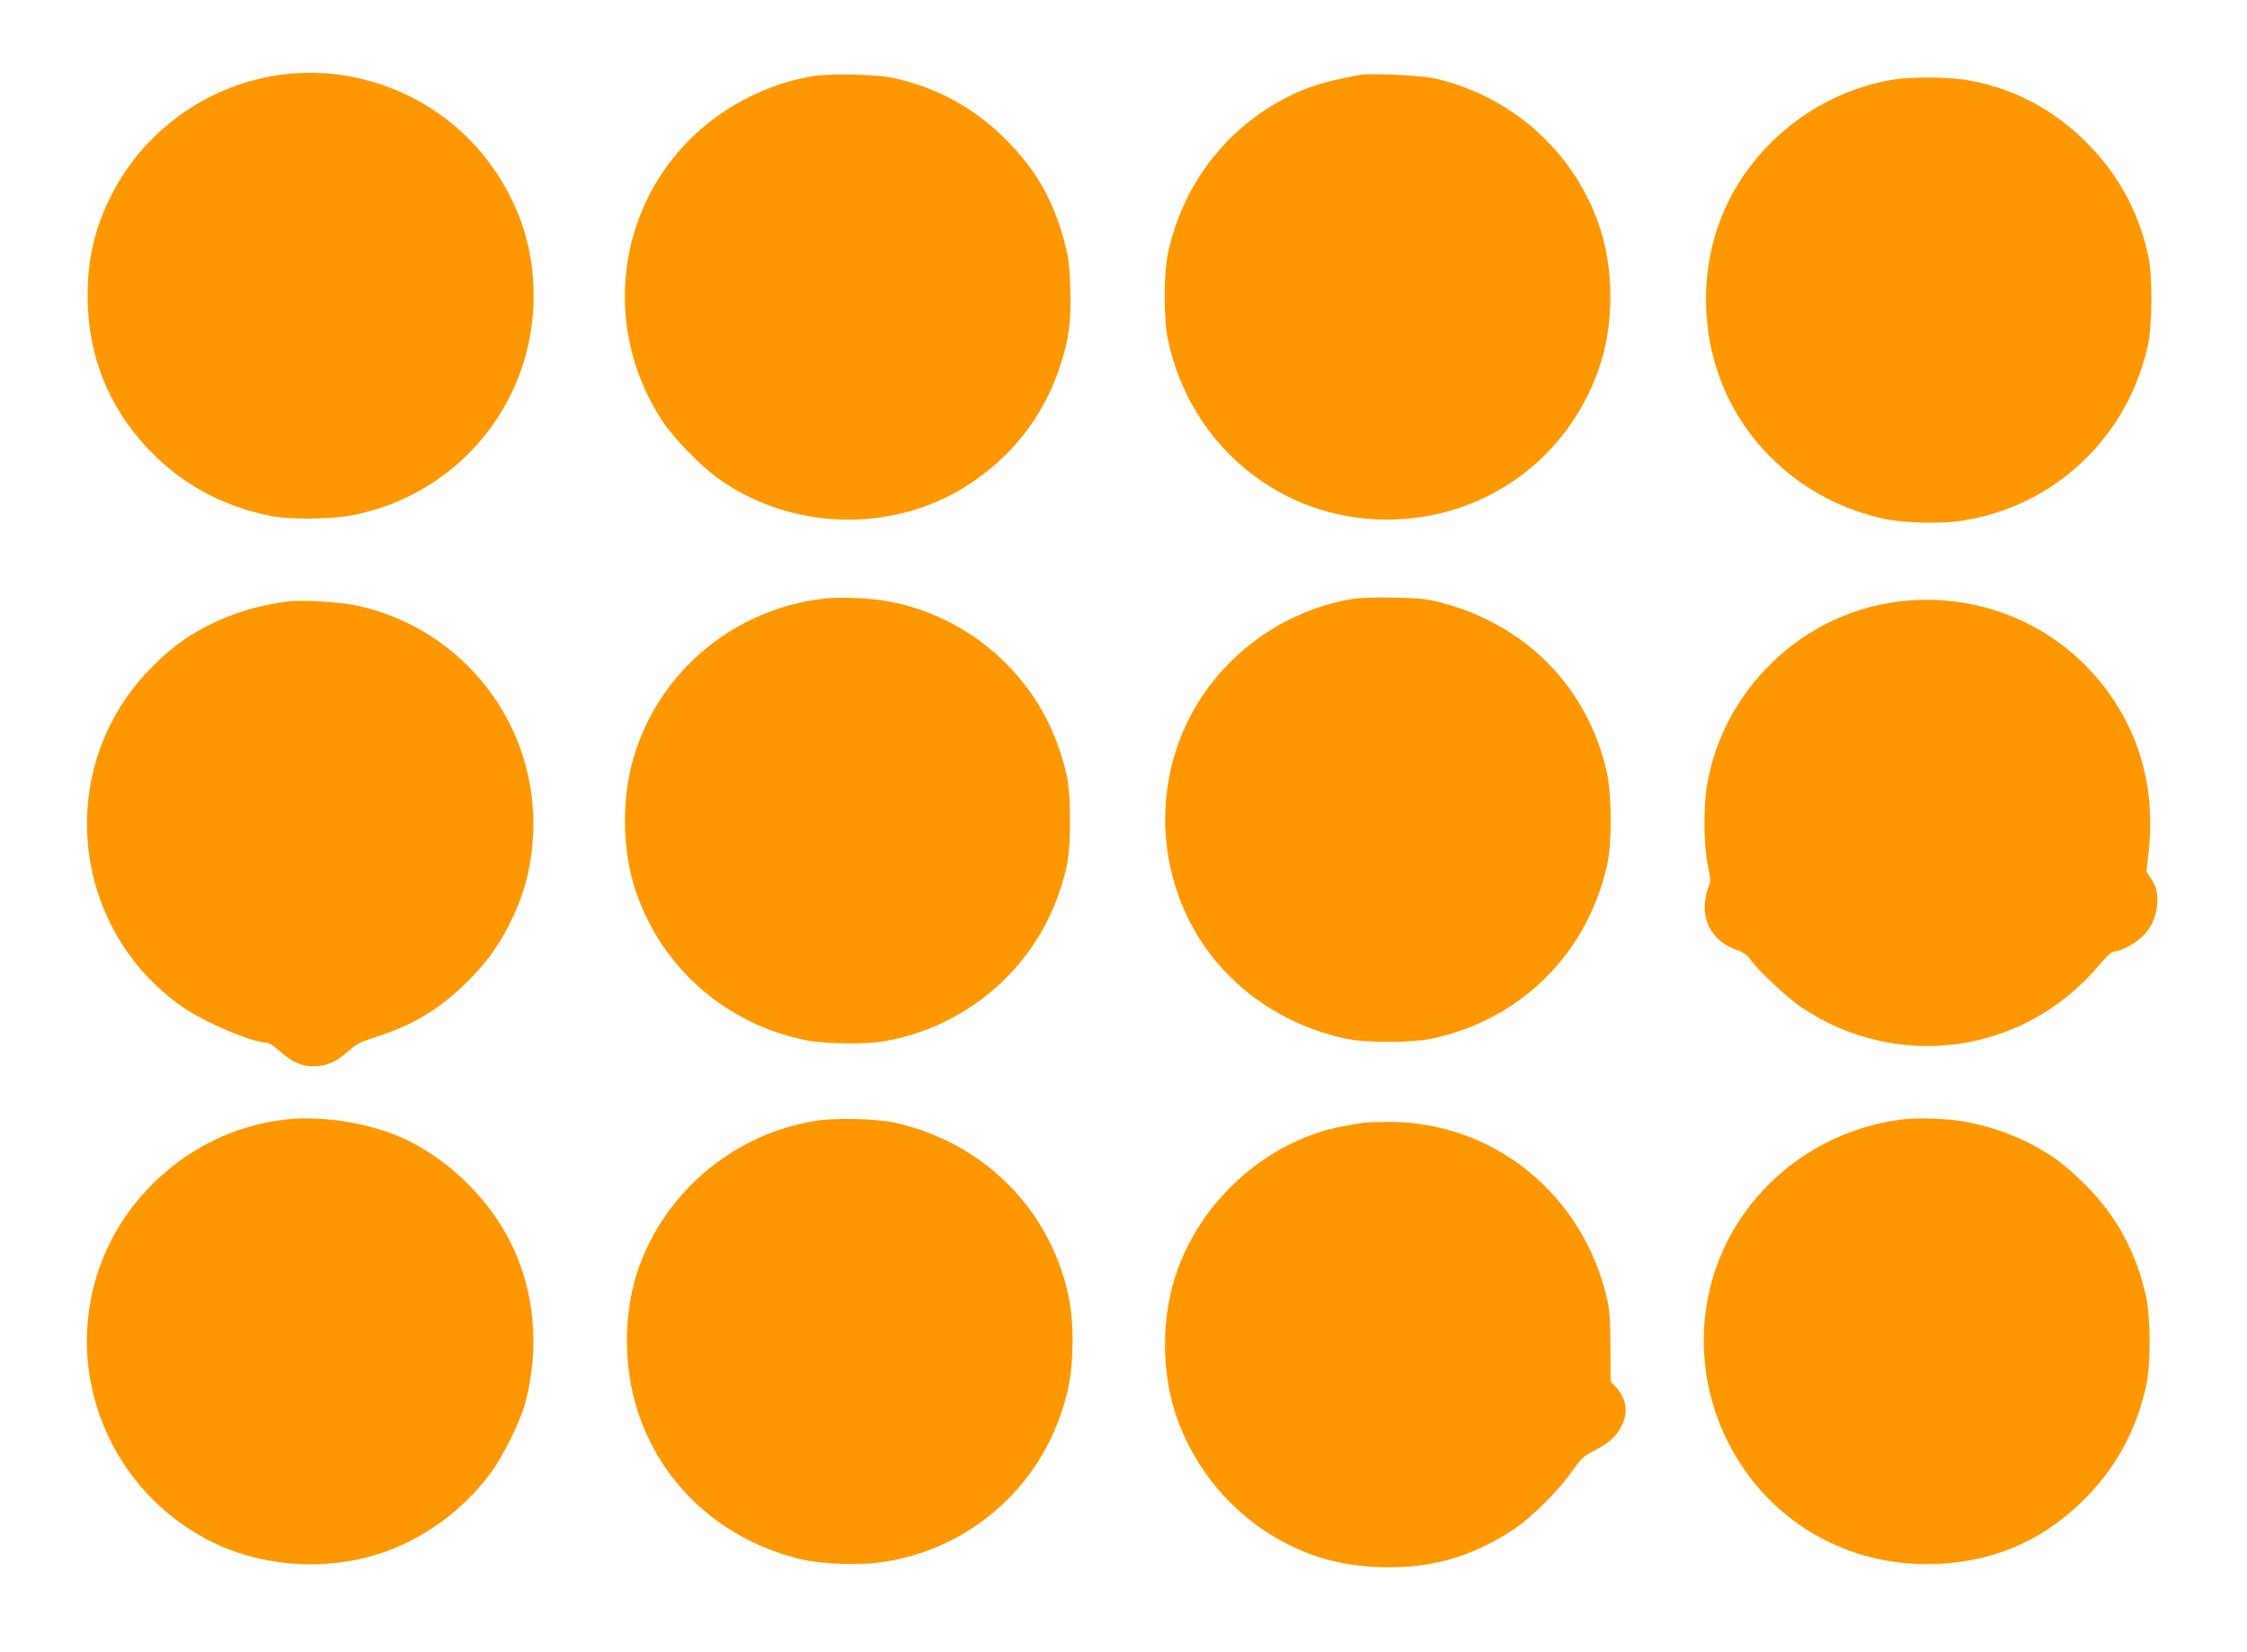
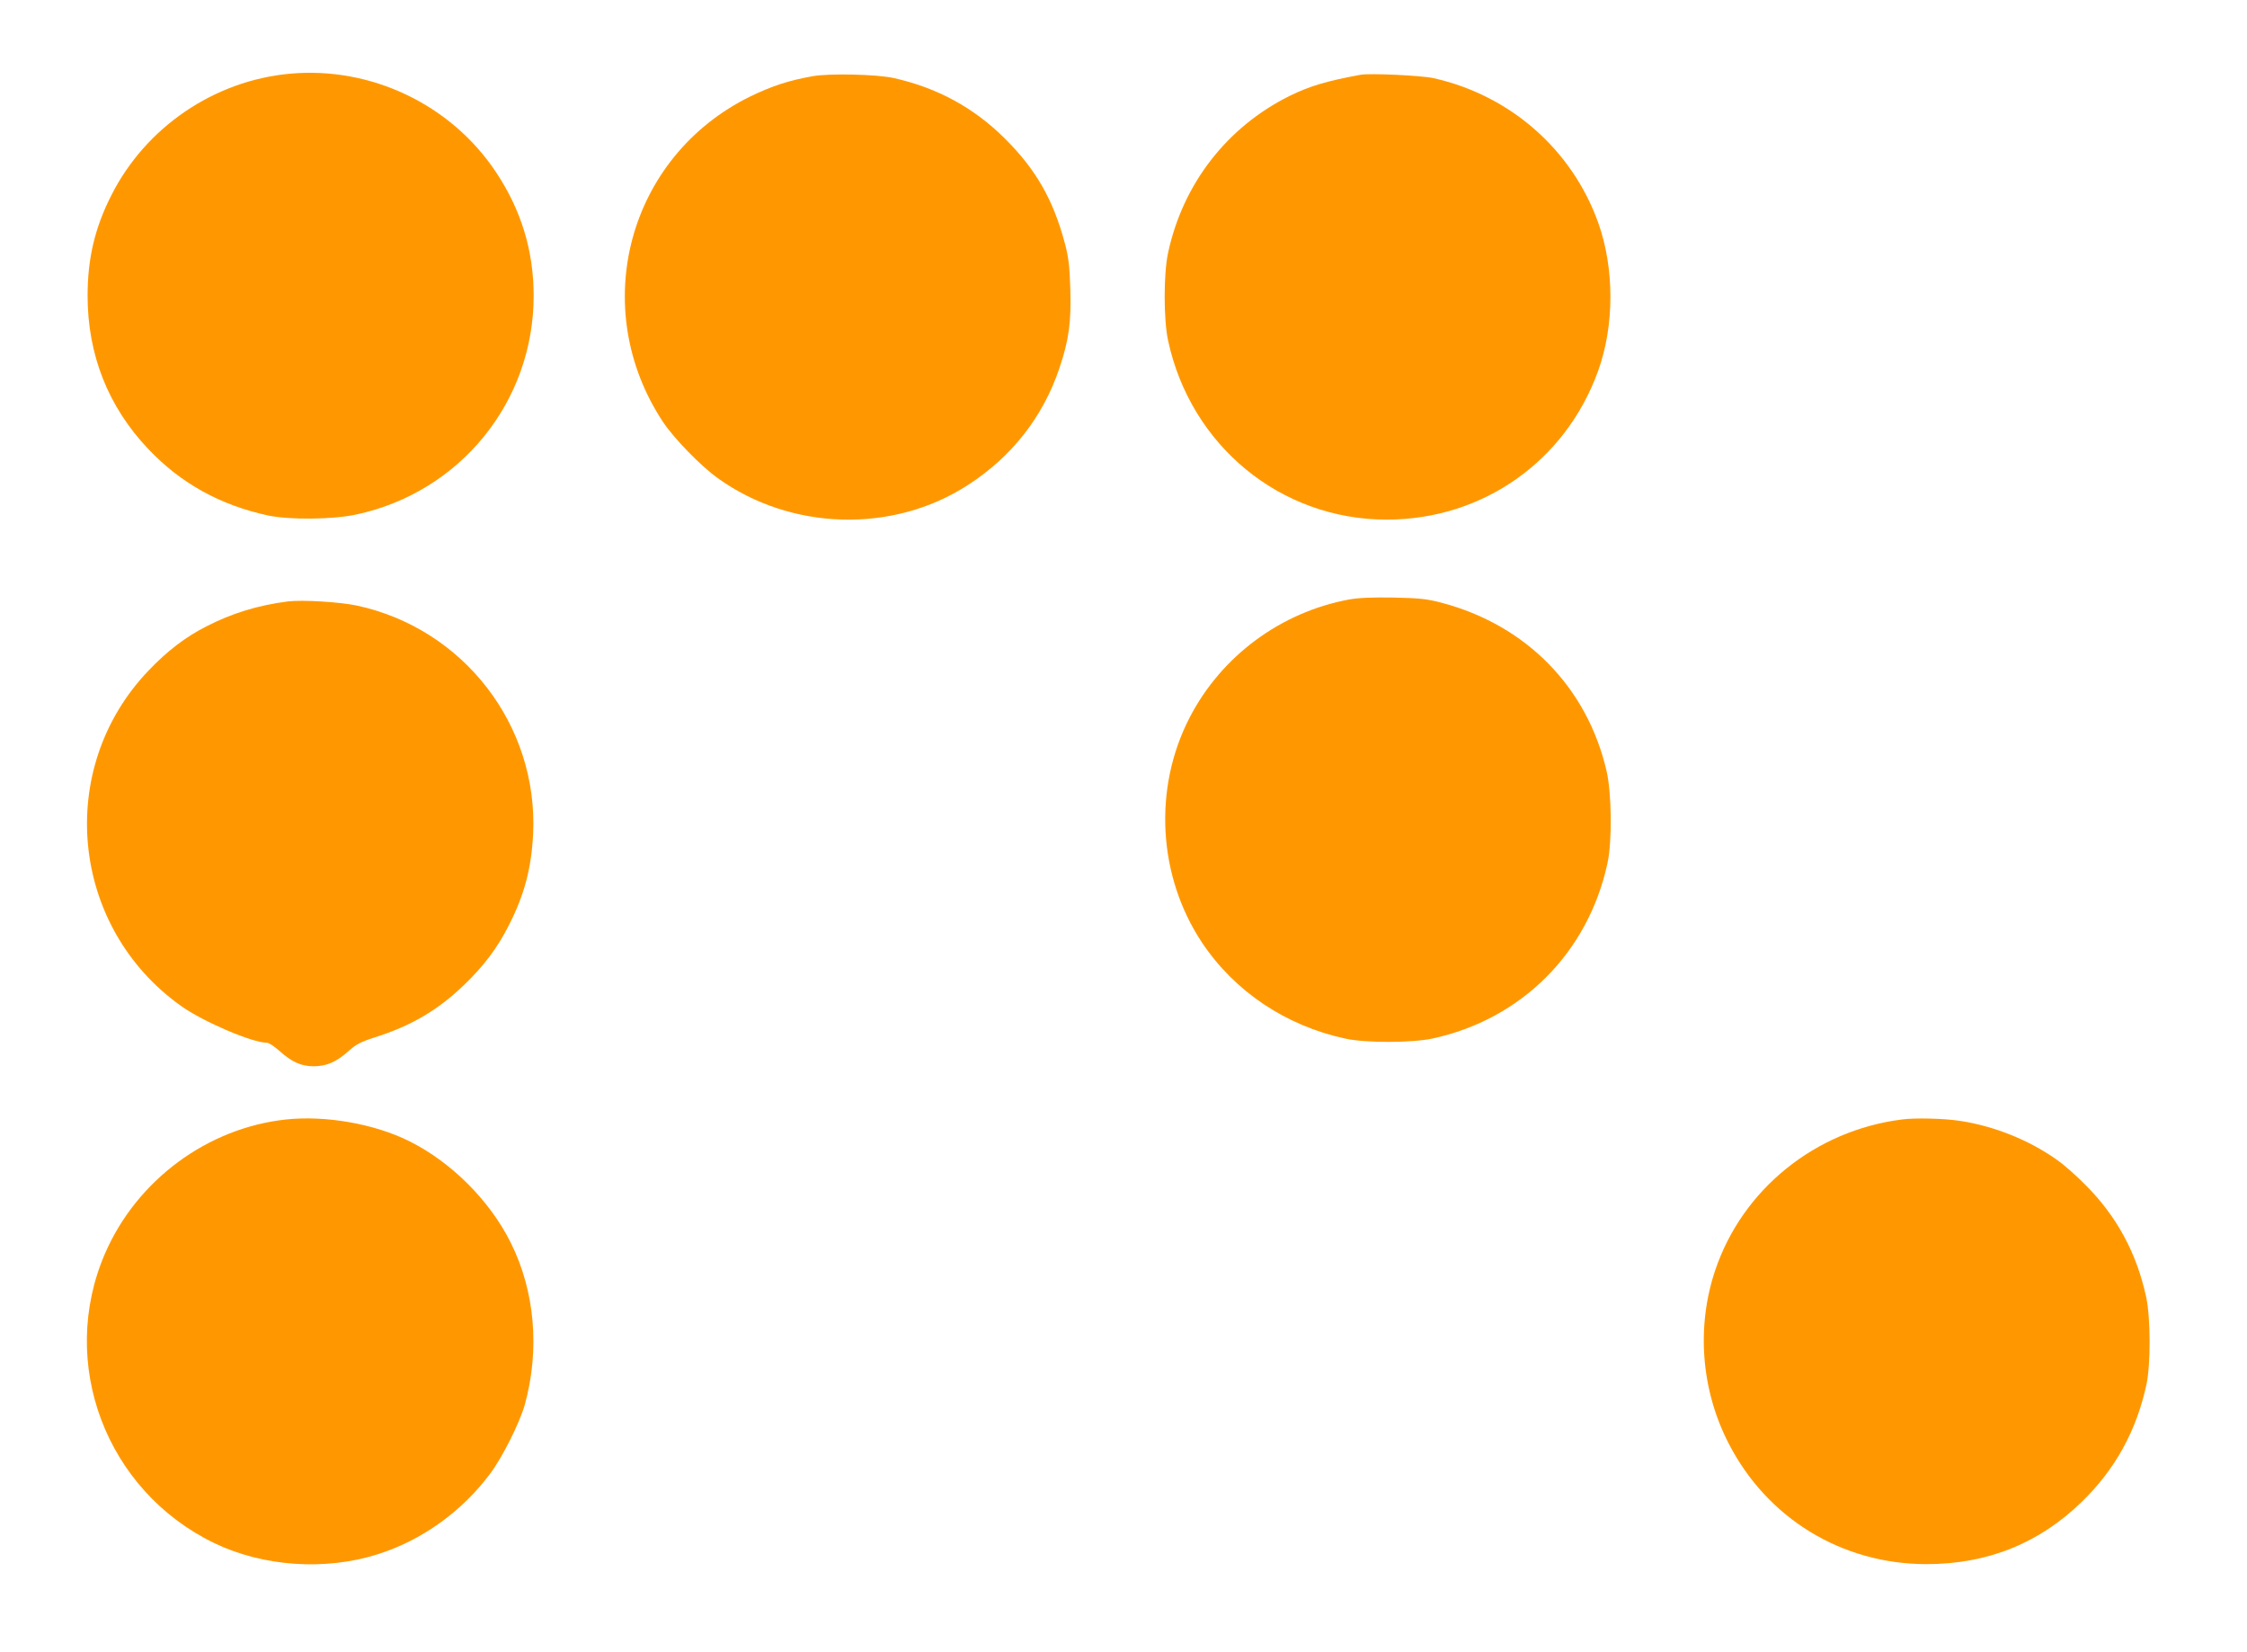
<svg xmlns="http://www.w3.org/2000/svg" version="1.0" width="1280pt" height="941pt" viewBox="0 0 1280 941" preserveAspectRatio="xMidYMid meet">
  <g transform="translate(0,941) scale(0.1,-0.1)" fill="#ff9800" stroke="none">
    <path d="M1650 8990 c-432 -40 -821 -306 -1016 -693 -94 -185 -135 -360 -135 -572 0 -335 117 -632 345 -872 184 -195 409 -320 681 -379 123 -26 369 -24 504 5 593 127 1011 643 1011 1246 0 257 -71 489 -215 705 -256 385 -713 603 -1175 560z" />
    <path d="M4630 8976 c-136 -24 -233 -56 -355 -115 -698 -342 -929 -1203 -498 -1855 63 -94 213 -249 312 -320 416 -299 996 -316 1423 -40 252 162 430 390 523 667 54 160 68 265 62 452 -4 127 -10 180 -30 255 -66 251 -166 426 -345 603 -174 173 -383 287 -629 342 -95 22 -367 28 -463 11z" />
    <path d="M7750 8984 c-196 -36 -291 -65 -405 -121 -356 -177 -607 -501 -691 -893 -26 -119 -26 -381 0 -500 129 -600 642 -1020 1245 -1020 547 0 1020 333 1205 848 93 259 93 584 0 844 -149 416 -502 726 -939 823 -68 15 -362 29 -415 19z" />
-     <path d="M10769 8954 c-459 -83 -846 -416 -989 -853 -86 -263 -82 -564 11 -828 146 -413 501 -722 939 -818 115 -25 325 -30 448 -11 527 81 946 478 1059 1006 23 107 25 379 4 485 -49 246 -163 465 -338 646 -198 204 -435 330 -705 374 -114 18 -326 18 -429 -1z" />
-     <path d="M4695 6000 c-499 -56 -921 -397 -1075 -871 -81 -246 -80 -551 1 -793 147 -440 517 -763 977 -853 107 -20 336 -23 442 -4 456 80 836 400 988 831 56 161 67 228 67 425 0 197 -11 263 -67 425 -149 423 -519 740 -964 824 -105 19 -270 27 -369 16z" />
    <path d="M7685 5995 c-389 -72 -727 -322 -908 -672 -209 -404 -181 -904 70 -1282 185 -278 477 -474 815 -547 117 -26 380 -25 498 0 508 110 887 489 997 999 27 123 24 399 -5 524 -110 478 -458 833 -942 960 -80 21 -123 26 -270 29 -124 2 -198 -1 -255 -11z" />
-     <path d="M10872 5989 c-296 -23 -574 -151 -788 -364 -189 -188 -313 -422 -359 -680 -22 -123 -21 -342 3 -462 18 -87 18 -93 1 -135 -10 -24 -18 -70 -18 -104 -1 -113 65 -203 181 -245 43 -16 63 -31 83 -60 43 -60 203 -210 285 -266 547 -369 1267 -269 1694 235 45 53 77 82 90 82 35 0 121 46 159 84 49 49 78 107 84 171 7 70 -2 115 -34 161 l-26 39 13 117 c35 317 -33 608 -198 858 -257 390 -700 606 -1170 569z" />
    <path d="M1640 5984 c-171 -22 -318 -67 -464 -142 -120 -61 -223 -140 -329 -251 -535 -558 -448 -1462 185 -1912 127 -90 405 -209 489 -209 10 0 41 -20 69 -45 74 -66 124 -88 195 -89 75 0 131 24 201 87 42 38 69 52 150 78 205 65 358 154 506 297 113 108 190 210 255 338 90 175 130 327 140 524 29 618 -395 1168 -1002 1300 -97 21 -314 34 -395 24z" />
    <path d="M1630 3033 c-449 -48 -851 -346 -1032 -764 -269 -624 5 -1350 622 -1649 278 -134 631 -159 931 -64 251 79 481 244 641 459 71 95 169 291 198 395 86 313 57 647 -81 922 -119 239 -338 458 -577 577 -198 99 -476 148 -702 124z" />
-     <path d="M4645 3025 c-449 -72 -831 -382 -995 -805 -110 -286 -105 -644 13 -933 153 -376 468 -647 877 -754 132 -35 363 -43 510 -18 528 88 939 490 1041 1017 24 122 25 329 4 452 -90 516 -484 921 -1005 1032 -106 22 -333 27 -445 9z" />
    <path d="M10835 3033 c-494 -62 -910 -398 -1065 -861 -107 -320 -80 -678 76 -982 219 -429 646 -690 1128 -690 346 0 640 117 884 354 191 185 312 405 369 668 25 116 24 380 -1 498 -54 251 -168 462 -346 640 -52 53 -126 118 -164 144 -158 112 -358 192 -551 221 -91 14 -255 18 -330 8z" />
-     <path d="M7770 3015 c-8 -2 -49 -9 -90 -15 -432 -70 -821 -400 -974 -828 -93 -260 -93 -585 0 -844 104 -288 303 -528 567 -681 180 -104 364 -156 583 -164 291 -11 531 57 774 220 97 65 251 219 325 325 46 67 67 88 109 109 90 46 135 82 166 136 49 85 39 168 -29 240 l-26 28 -1 192 c0 146 -5 211 -18 272 -136 603 -652 1020 -1256 1014 -63 -1 -122 -3 -130 -4z" />
  </g>
</svg>